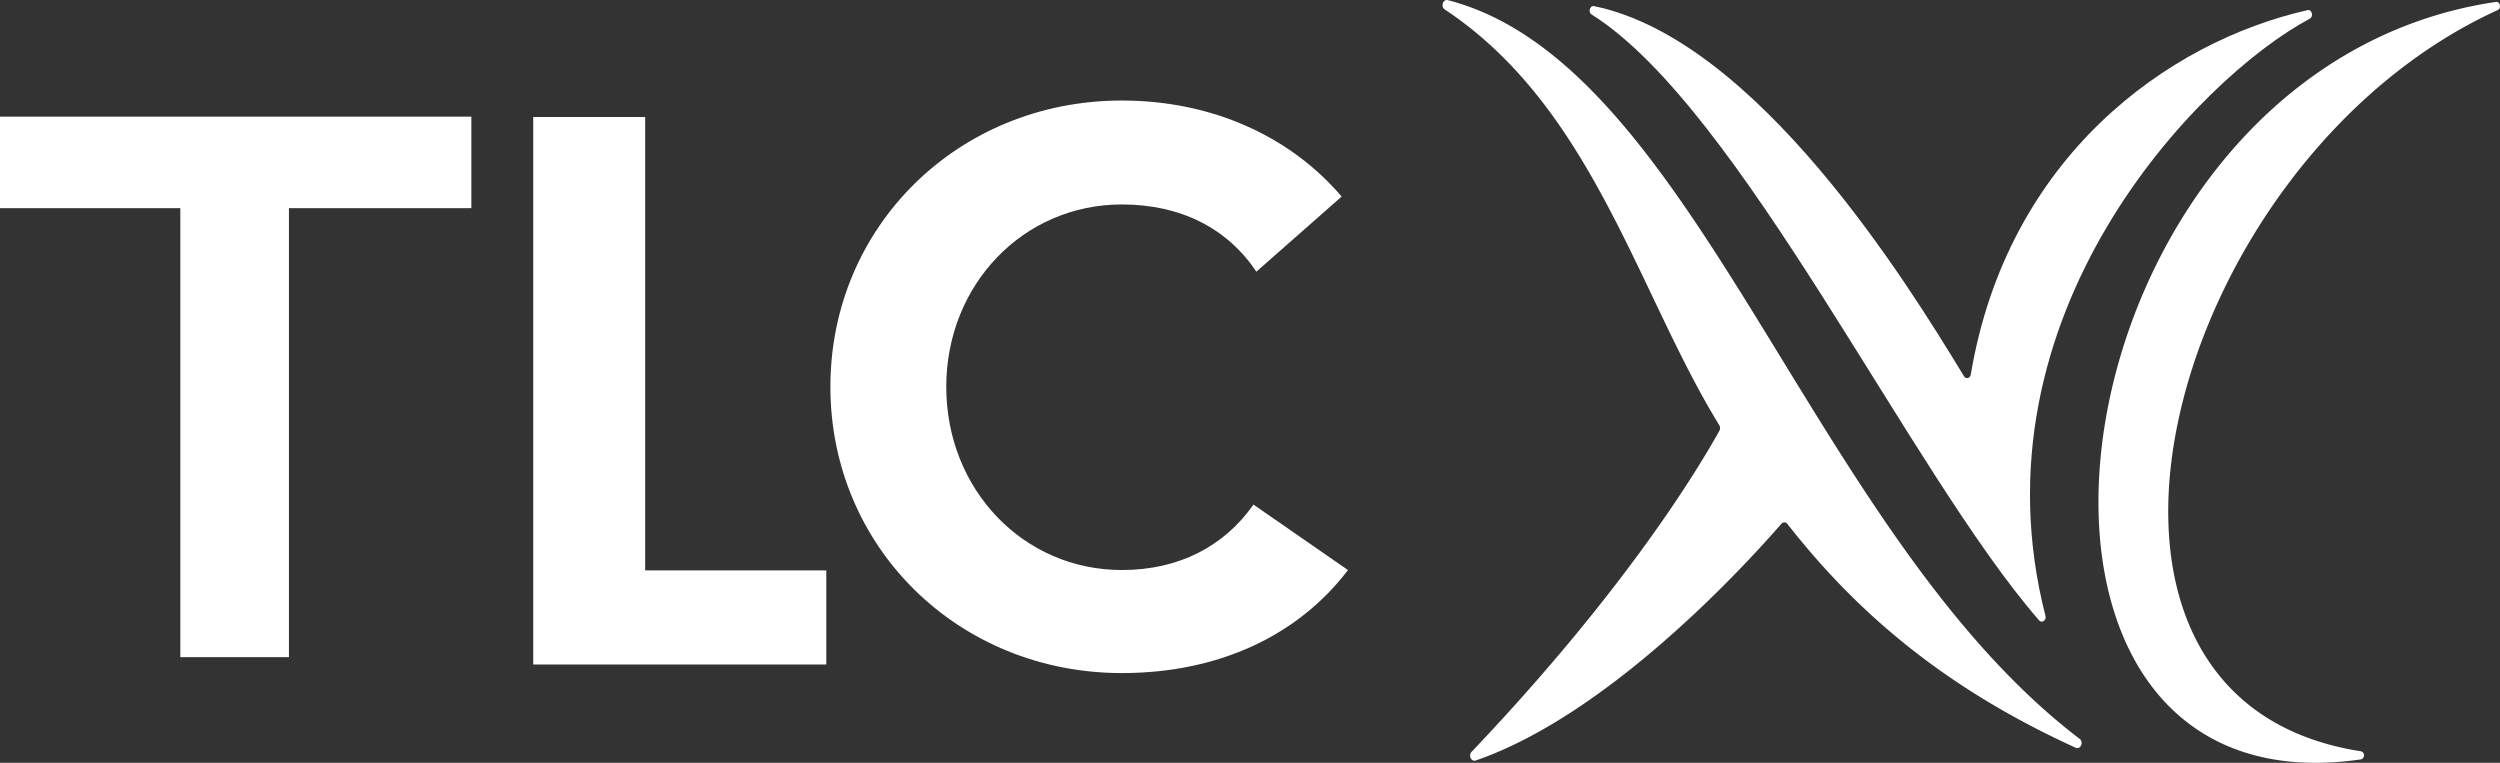
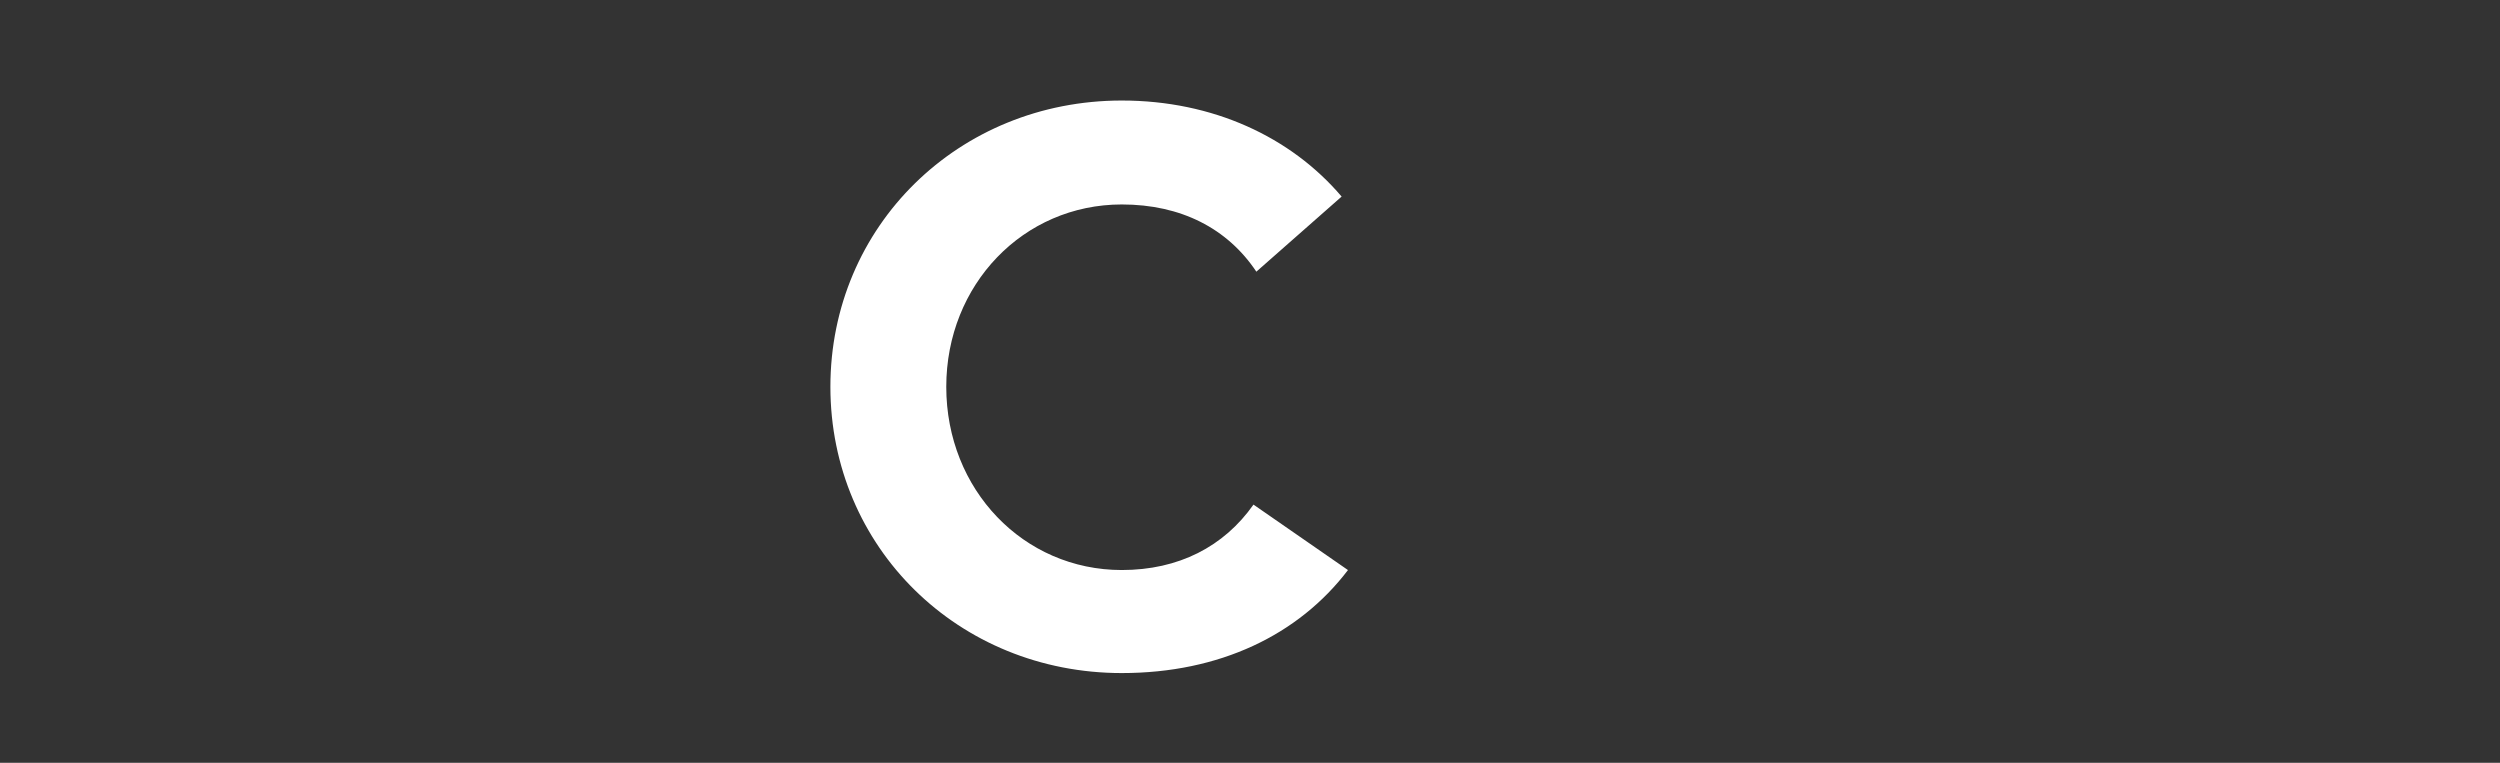
<svg xmlns="http://www.w3.org/2000/svg" id="Layer_1" data-name="Layer 1" viewBox="0 0 1434.14 437.59">
  <rect x="0" y="0" width="1434.14" height="437.59" fill="#333333" stroke="none" />
  <defs>
    <style>.cls-1{fill:#fff;}</style>
  </defs>
  <path class="cls-1" d="M643.52,327c-56.46,0-100.69-46.16-100.69-105.09,0-58.66,44.23-104.62,100.69-104.62,33.94,0,60.62,13.73,77.19,38.56l48.92-43.08c-29.11-34.23-73.89-55.1-126.11-55.1-93.73,0-167.16,72.14-167.16,164.22s73.43,164.22,167.16,164.22c56.06,0,101.41-21.83,129.75-59.09l-54.2-37.55C702.07,313.61,676.07,327,643.52,327Z" transform="translate(0 0)" />
-   <polygon class="cls-1" points="0 119.41 103.45 119.41 103.45 376.98 165.75 376.98 165.75 119.41 270.4 119.41 270.4 66.91 0 66.91 0 119.41" />
-   <polygon class="cls-1" points="370.11 67.12 305.89 67.12 305.89 381.19 474.02 381.19 474.02 327.21 370.11 327.21 370.11 67.12" />
-   <path class="cls-1" d="M1173.39,353.3C1129.21,180.8,1261.07,44.8,1325,10.74c2.34-1.24,1.27-5.5-1.24-4.93-80.48,18.21-172.24,84.37-193.2,209-.37,2.22-2.76,2.91-3.88,1.07C1094,162,1007.85,22.8,914.52,3.53,912,3,910.86,6.94,913.08,8.34c85.26,53.6,182.84,262.88,256.67,347.55C1171.37,357.74,1174.07,355.8,1173.39,353.3Z" transform="translate(0 0)" />
-   <path class="cls-1" d="M828.83,5.46C913.57,61.63,939.47,167.8,986.26,243.89a3.2,3.2,0,0,1,.08,3.21c-13.51,24.26-55.48,93.08-142.13,184.17-2,2.07-.2,5.88,2.33,5,75.78-26.13,153.25-110.41,175.35-135.79a2.19,2.19,0,0,1,3.08-.32,2.24,2.24,0,0,1,.42.45c38.32,48.94,88,93.11,165.34,128.33,2.78,1.26,4.75-3.21,2.25-5.11C1038.33,306,972.8,36.8,830.57.08,827.76-.64,826.32,3.8,828.83,5.46Z" transform="translate(0 0)" />
-   <path class="cls-1" d="M1431.84,1.1c-258.63,38-314.62,468.7-77.77,434.57a2.39,2.39,0,0,0,.06-4.73c-192.9-30-111.15-338.49,78.67-425.16C1435.07,4.8,1434.26.8,1431.84,1.1Z" transform="translate(0 0)" />
</svg>